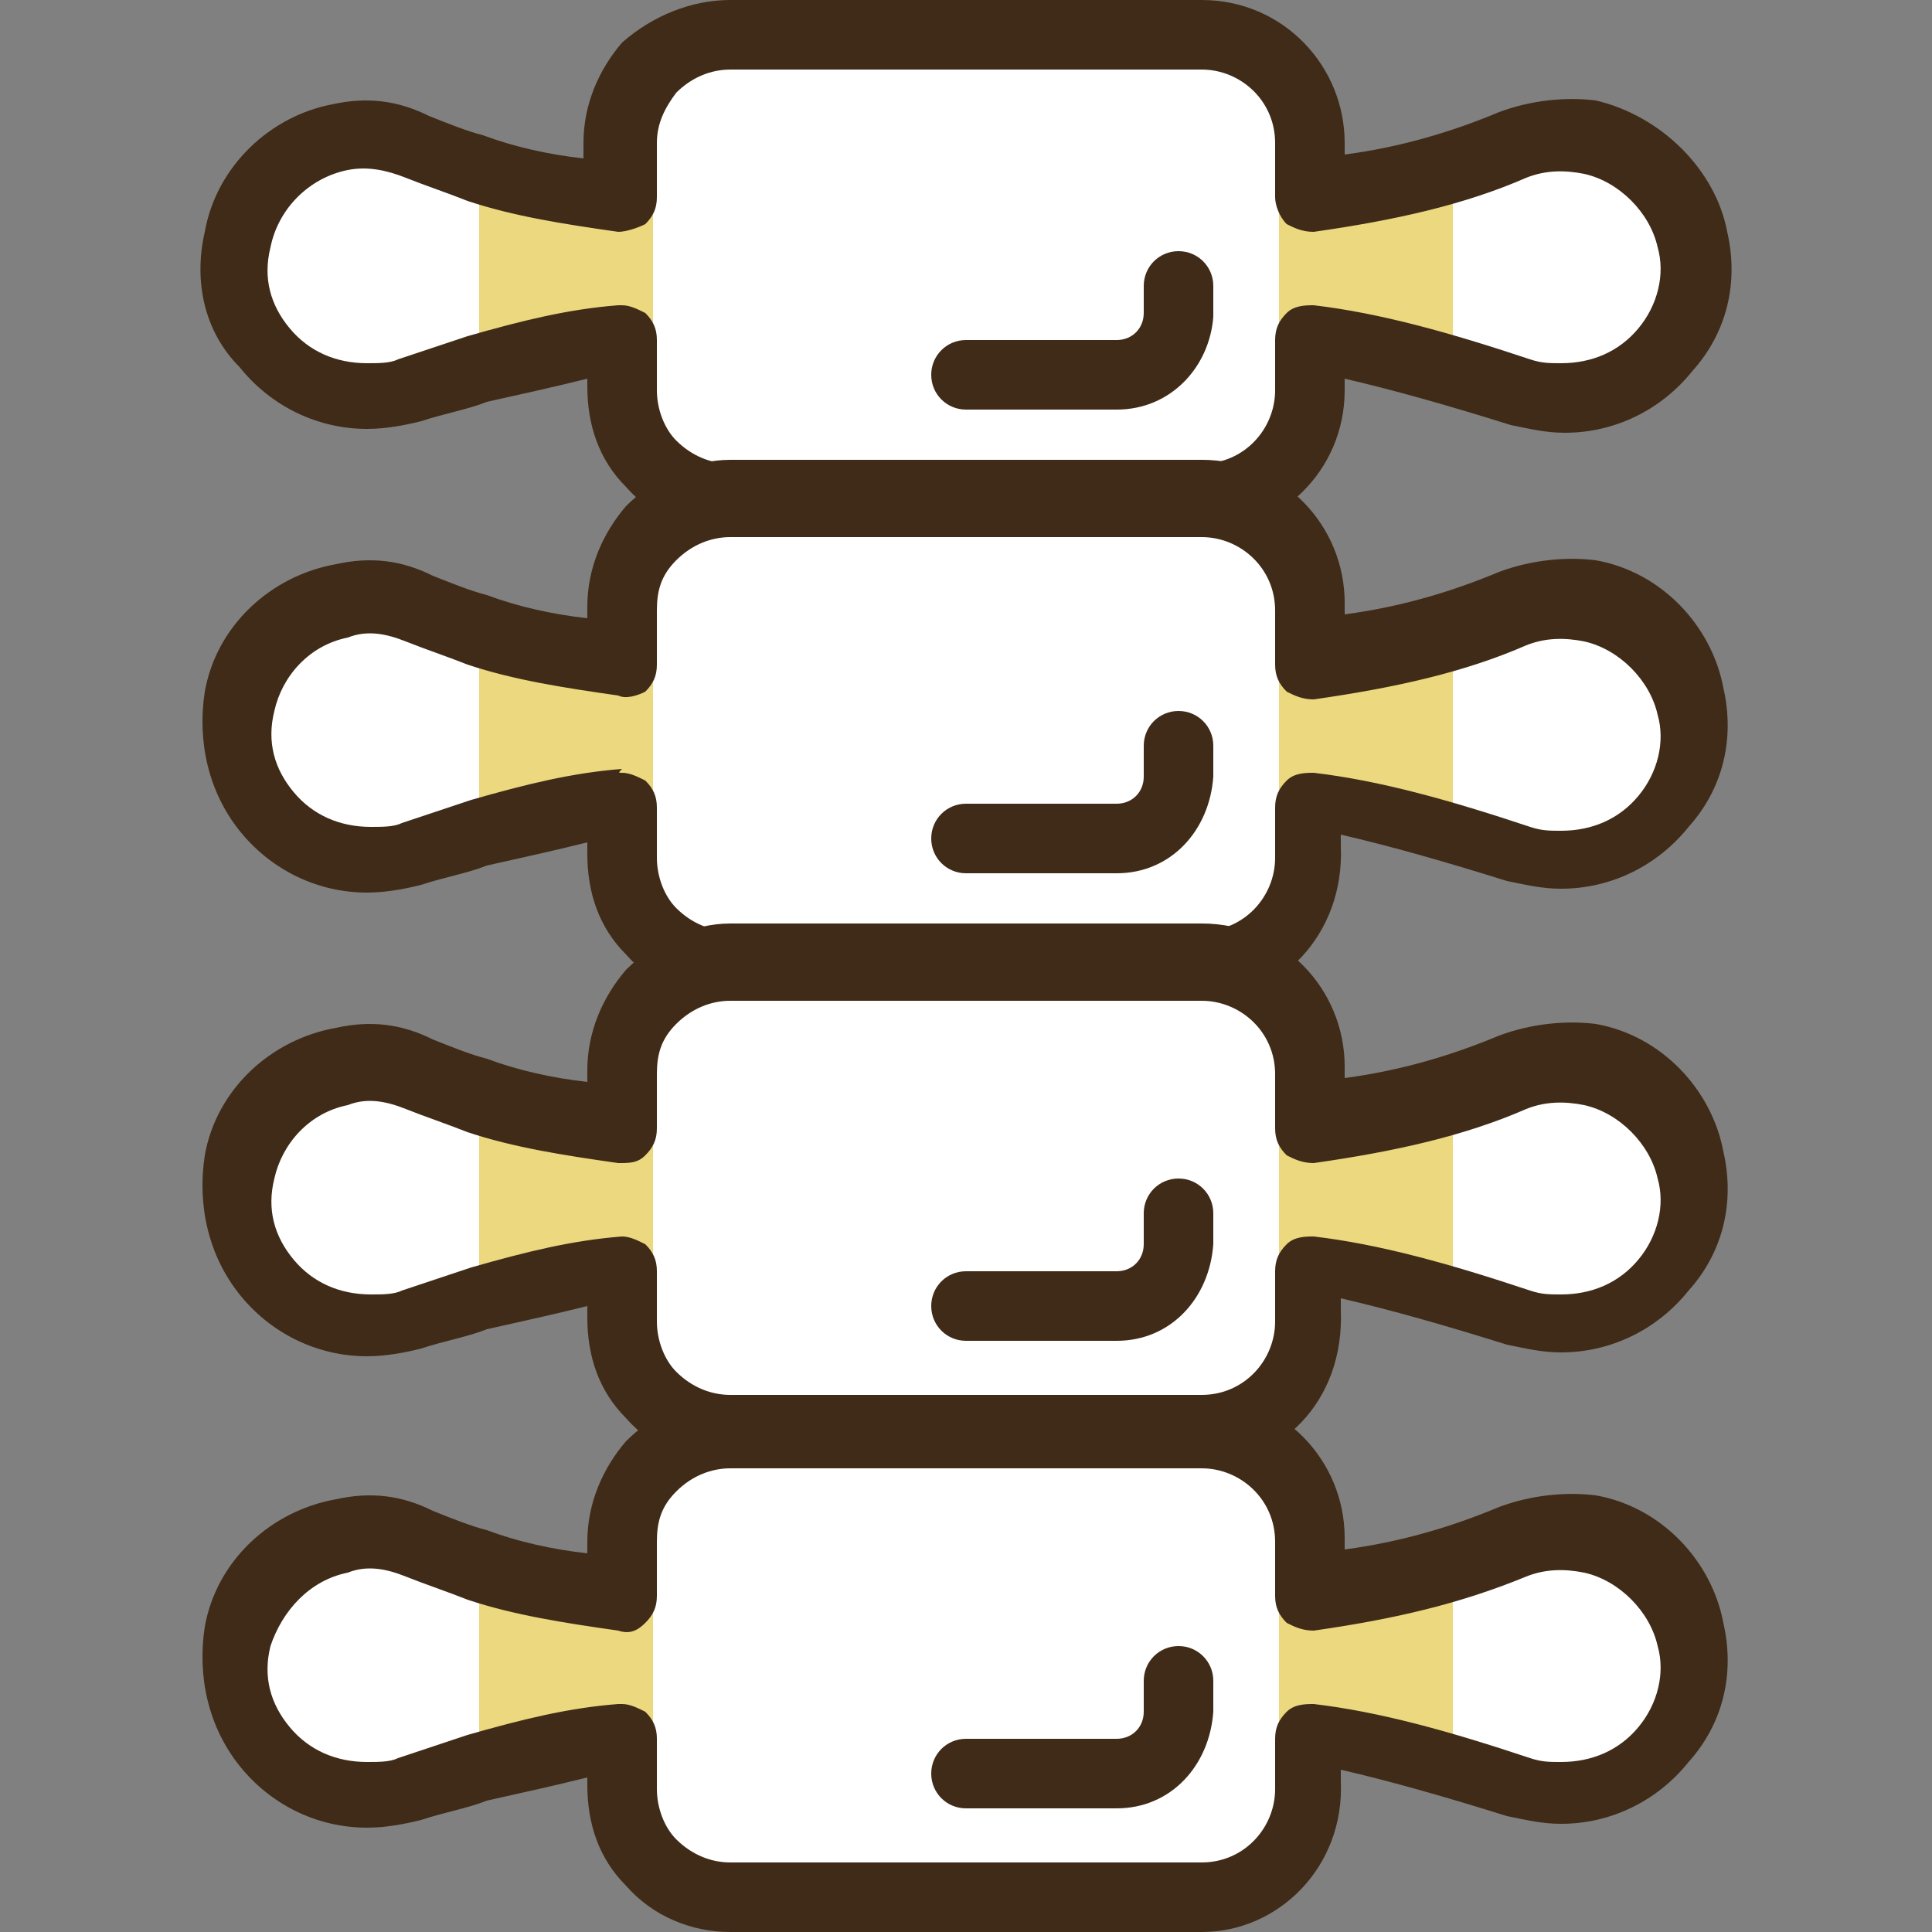
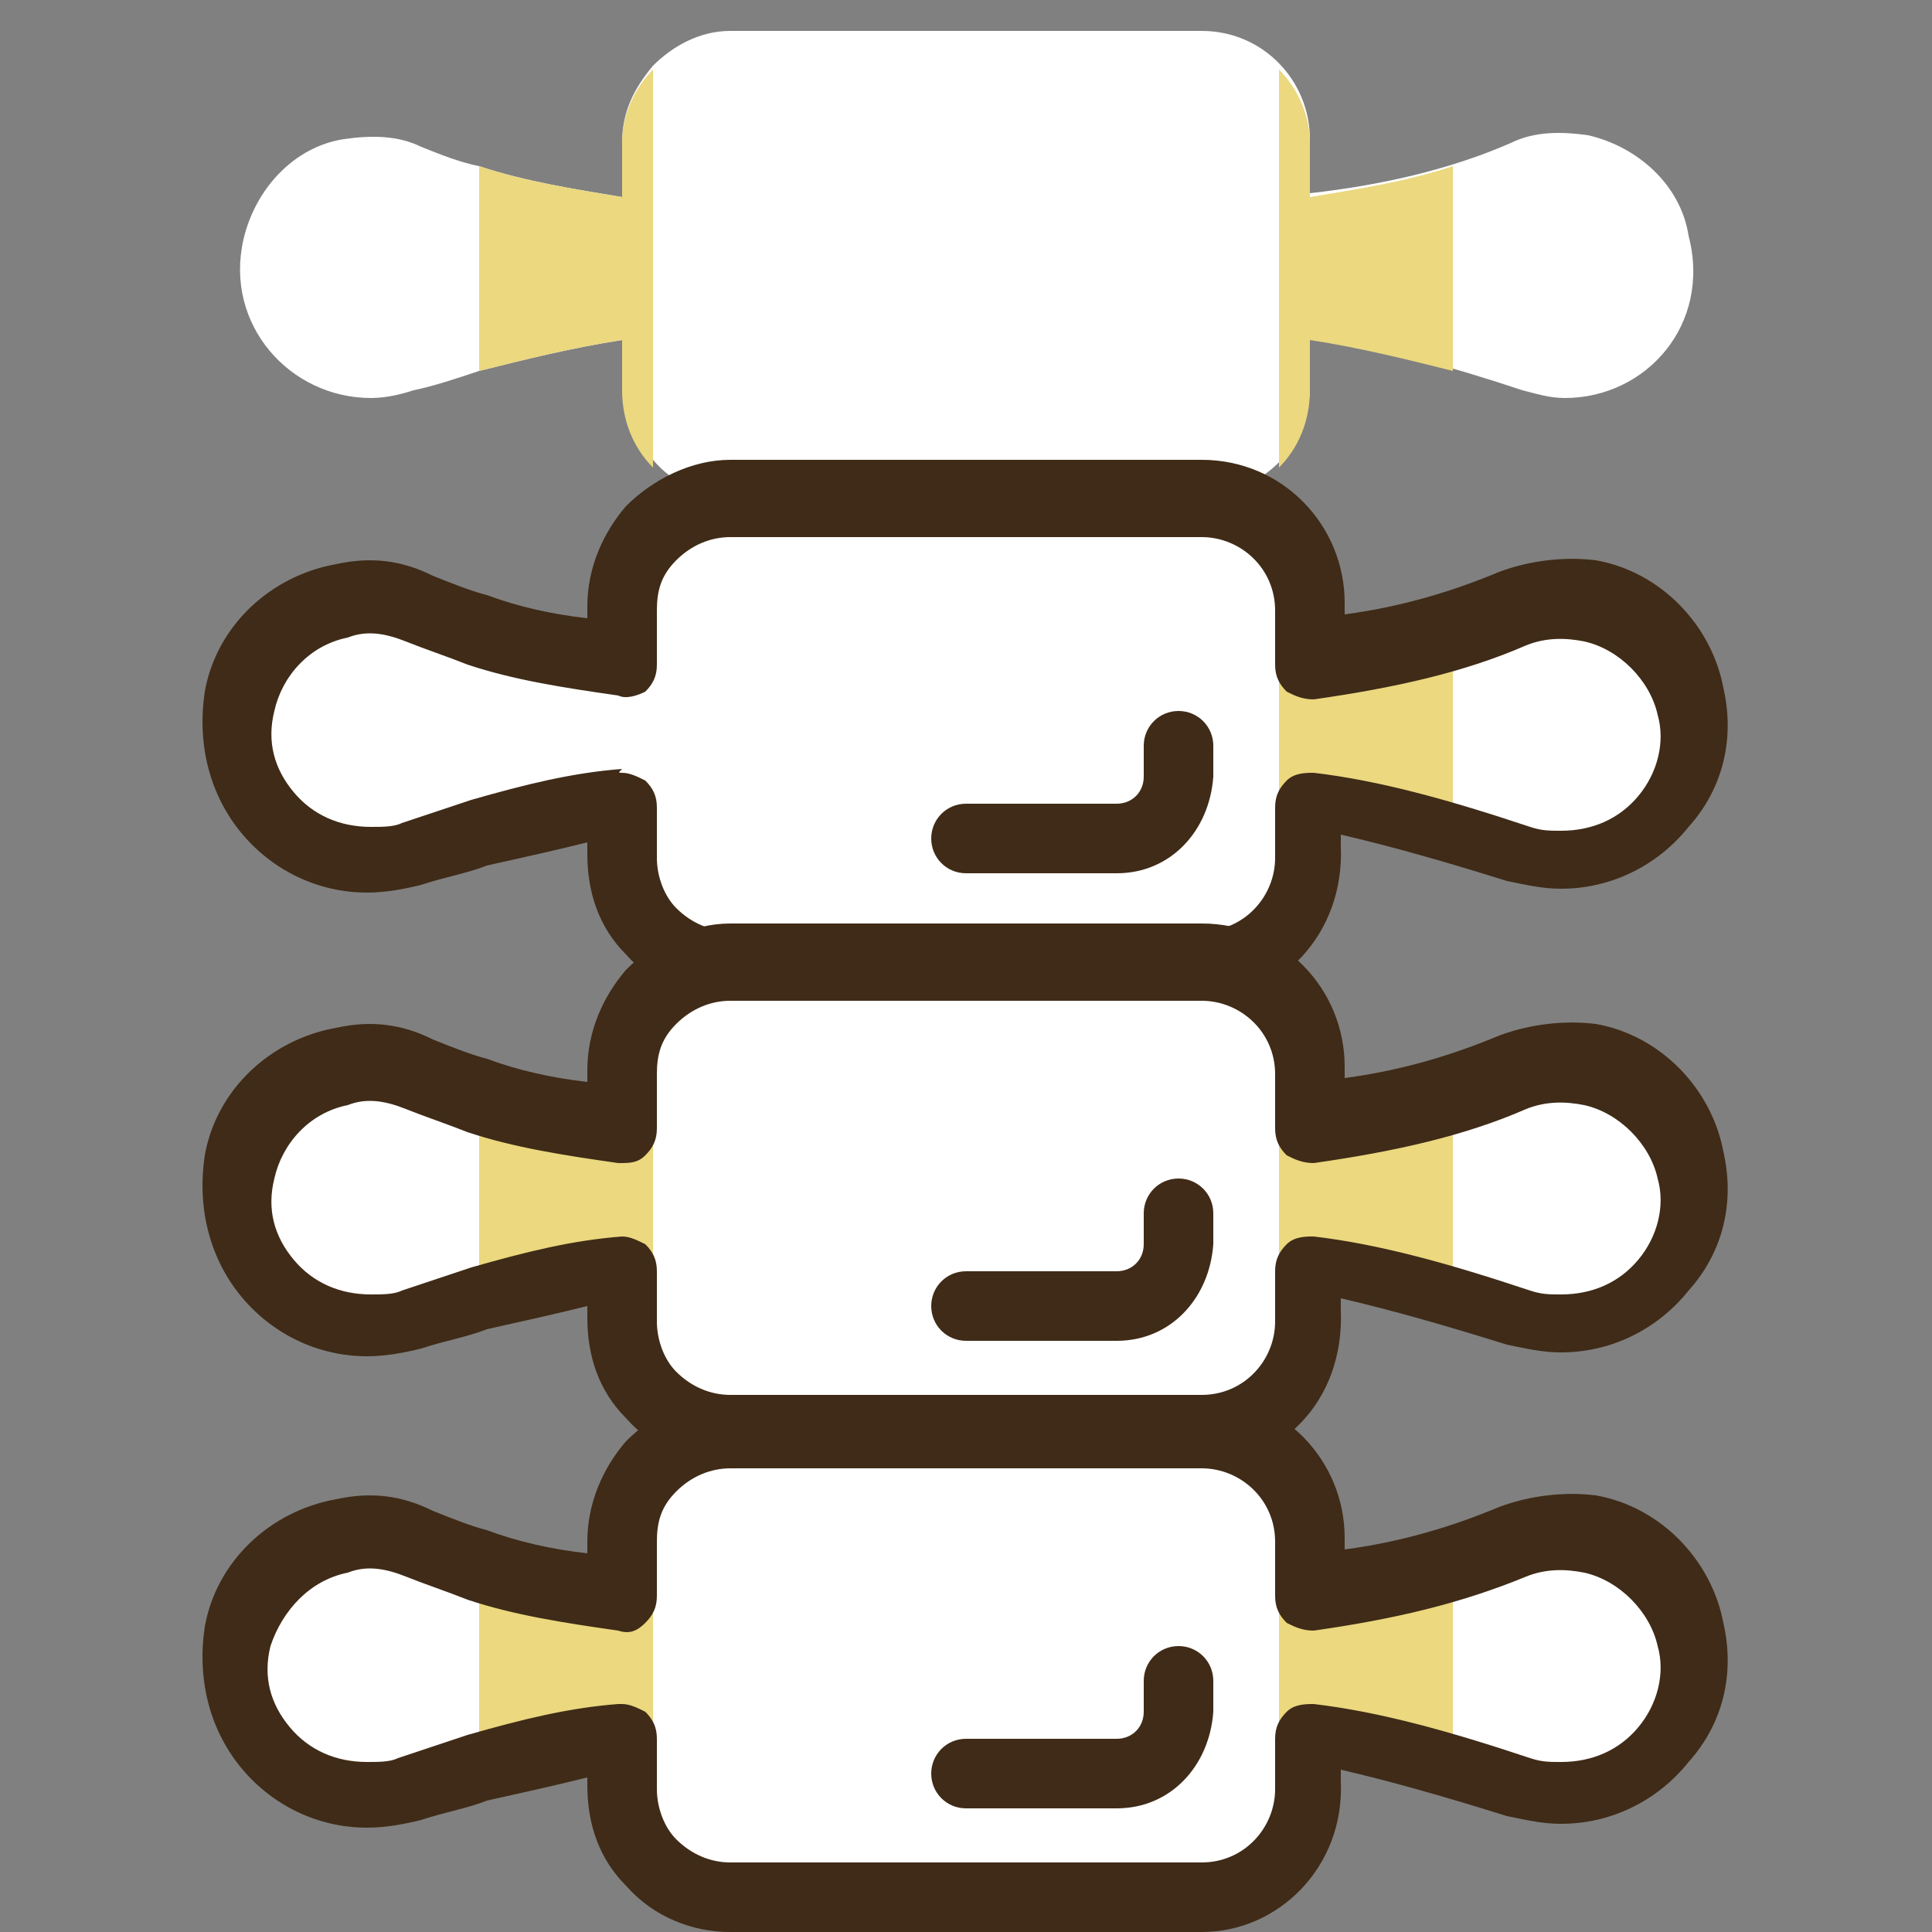
<svg xmlns="http://www.w3.org/2000/svg" version="1.1" id="layer01" x="0px" y="0px" viewBox="0 0 50 50" style="enable-background:new 0 0 50 50;" xml:space="preserve">
  <rect x="0" y="0" width="50" height="50" fill="#808080" stroke="none" />
  <style type="text/css">
	.st0{fill:#FFFFFF;}
	.st1{fill:#EBD87F;}
	.st2{fill:#3F2B17;}
</style>
  <g>
    <path class="st0" d="M40.5,10.3c-0.4,0-0.7-0.1-1.1-0.2c-1.8-0.6-3.6-1.1-5.5-1.4v1.3c0,1.6-1.3,2.8-2.8,2.8H18.9   c-0.8,0-1.5-0.3-2-0.9c-0.5-0.5-0.8-1.2-0.8-2V8.8c-1.3,0.2-2.5,0.5-3.7,0.8c-0.6,0.2-1.2,0.4-1.7,0.5c-0.3,0.1-0.7,0.2-1.1,0.2   c-2.1,0-3.8-1.9-3.3-4.1c0.3-1.3,1.3-2.4,2.6-2.6c0.7-0.1,1.4-0.1,2,0.2c0.5,0.2,1,0.4,1.5,0.5c1.2,0.4,2.5,0.6,3.7,0.8V3.7   c0-0.8,0.3-1.4,0.8-2c0.5-0.5,1.2-0.9,2-0.9h12.2c1.6,0,2.8,1.3,2.8,2.8v1.4c1.8-0.2,3.6-0.6,5.2-1.3c0.6-0.3,1.3-0.3,2-0.2   c1.3,0.3,2.4,1.3,2.6,2.6C44.3,8.4,42.6,10.3,40.5,10.3z" />
    <g>
      <path class="st1" d="M16.9,1.8v10.3c-0.5-0.5-0.8-1.2-0.8-2V8.8c-1.3,0.2-2.5,0.5-3.7,0.8V4.3c1.2,0.4,2.5,0.6,3.7,0.8V3.7    C16.1,3,16.4,2.3,16.9,1.8z" />
    </g>
    <g>
      <path class="st1" d="M33.1,1.8v10.3c0.5-0.5,0.8-1.2,0.8-2V8.8c1.3,0.2,2.5,0.5,3.7,0.8V4.3c-1.2,0.4-2.5,0.6-3.7,0.8V3.7    C33.9,3,33.6,2.3,33.1,1.8z" />
    </g>
    <g>
      <path class="st0" d="M30.5,7.4v0.8c0,0.9-0.7,1.6-1.6,1.6H25" />
-       <path class="st2" d="M28.9,10.6H25c-0.5,0-0.9-0.4-0.9-0.9s0.4-0.9,0.9-0.9h3.9c0.4,0,0.7-0.3,0.7-0.7V7.4c0-0.5,0.4-0.9,0.9-0.9    s0.9,0.4,0.9,0.9v0.8C31.3,9.5,30.3,10.6,28.9,10.6z" />
    </g>
    <path class="st0" d="M40.5,22.4c-0.4,0-0.7-0.1-1.1-0.2c-1.8-0.6-3.6-1.1-5.5-1.4v1.3c0,1.6-1.3,2.8-2.8,2.8H18.9   c-0.8,0-1.5-0.3-2-0.9c-0.5-0.5-0.8-1.2-0.8-2v-1.3c-1.3,0.2-2.5,0.5-3.7,0.8c-0.6,0.2-1.2,0.4-1.7,0.5c-0.3,0.1-0.7,0.2-1.1,0.2   c-2.1,0-3.8-1.9-3.3-4.1c0.3-1.3,1.3-2.4,2.6-2.6c0.7-0.1,1.4-0.1,2,0.2c0.5,0.2,1,0.4,1.5,0.5c1.2,0.4,2.5,0.6,3.7,0.8v-1.4   c0-0.8,0.3-1.4,0.8-2c0.5-0.5,1.2-0.9,2-0.9h12.2c1.6,0,2.8,1.3,2.8,2.8v1.4c1.8-0.2,3.6-0.6,5.2-1.3c0.6-0.3,1.3-0.3,2-0.2   c1.3,0.3,2.4,1.3,2.6,2.6C44.3,20.4,42.6,22.4,40.5,22.4z" />
    <g>
-       <path class="st1" d="M16.9,13.8v10.3c-0.5-0.5-0.8-1.2-0.8-2v-1.3c-1.3,0.2-2.5,0.5-3.7,0.8v-5.3c1.2,0.4,2.5,0.6,3.7,0.8v-1.4    C16.1,15,16.4,14.3,16.9,13.8z" />
-     </g>
+       </g>
    <g>
      <path class="st1" d="M33.1,13.8v10.3c0.5-0.5,0.8-1.2,0.8-2v-1.3c1.3,0.2,2.5,0.5,3.7,0.8v-5.3c-1.2,0.4-2.5,0.6-3.7,0.8v-1.4    C33.9,15,33.6,14.3,33.1,13.8z" />
    </g>
    <g>
      <path class="st0" d="M30.5,19.4v0.8c0,0.9-0.7,1.6-1.6,1.6H25" />
      <path class="st2" d="M28.9,22.6H25c-0.5,0-0.9-0.4-0.9-0.9s0.4-0.9,0.9-0.9h3.9c0.4,0,0.7-0.3,0.7-0.7v-0.8c0-0.5,0.4-0.9,0.9-0.9    s0.9,0.4,0.9,0.9v0.8C31.3,21.5,30.3,22.6,28.9,22.6z" />
    </g>
    <path class="st0" d="M40.5,34.4c-0.4,0-0.7-0.1-1.1-0.2c-1.8-0.6-3.6-1.1-5.5-1.4v1.3c0,1.6-1.3,2.8-2.8,2.8H18.9   c-0.8,0-1.5-0.3-2-0.9c-0.5-0.5-0.8-1.2-0.8-2v-1.3c-1.3,0.2-2.5,0.5-3.7,0.8c-0.6,0.2-1.2,0.4-1.7,0.5c-0.3,0.1-0.7,0.2-1.1,0.2   c-2.1,0-3.8-1.9-3.3-4.1c0.3-1.3,1.3-2.4,2.6-2.6c0.7-0.1,1.4-0.1,2,0.2c0.5,0.2,1,0.4,1.5,0.5c1.2,0.4,2.5,0.6,3.7,0.8v-1.4   c0-0.8,0.3-1.4,0.8-2c0.5-0.5,1.2-0.9,2-0.9h12.2c1.6,0,2.8,1.3,2.8,2.8v1.4c1.8-0.2,3.6-0.6,5.2-1.3c0.6-0.3,1.3-0.3,2-0.2   c1.3,0.3,2.4,1.3,2.6,2.6C44.3,32.5,42.6,34.4,40.5,34.4z" />
    <g>
      <path class="st1" d="M16.9,25.9v10.3c-0.5-0.5-0.8-1.2-0.8-2v-1.3c-1.3,0.2-2.5,0.5-3.7,0.8v-5.3c1.2,0.4,2.5,0.6,3.7,0.8v-1.4    C16.1,27.1,16.4,26.4,16.9,25.9z" />
    </g>
    <g>
      <path class="st1" d="M33.1,25.9v10.3c0.5-0.5,0.8-1.2,0.8-2v-1.3c1.3,0.2,2.5,0.5,3.7,0.8v-5.3c-1.2,0.4-2.5,0.6-3.7,0.8v-1.4    C33.9,27.1,33.6,26.4,33.1,25.9z" />
    </g>
    <g>
-       <path class="st0" d="M30.5,31.5v0.8c0,0.9-0.7,1.6-1.6,1.6H25" />
      <path class="st2" d="M28.9,34.7H25c-0.5,0-0.9-0.4-0.9-0.9c0-0.5,0.4-0.9,0.9-0.9h3.9c0.4,0,0.7-0.3,0.7-0.7v-0.8    c0-0.5,0.4-0.9,0.9-0.9s0.9,0.4,0.9,0.9v0.8C31.3,33.6,30.3,34.7,28.9,34.7z" />
    </g>
    <path class="st0" d="M40.5,46.5c-0.4,0-0.7-0.1-1.1-0.2c-1.8-0.6-3.6-1.1-5.5-1.4v1.3c0,1.6-1.3,2.8-2.8,2.8H18.9   c-0.8,0-1.5-0.3-2-0.9c-0.5-0.5-0.8-1.2-0.8-2V45c-1.3,0.2-2.5,0.5-3.7,0.8c-0.6,0.2-1.2,0.4-1.7,0.5c-0.3,0.1-0.7,0.2-1.1,0.2   c-2.1,0-3.8-1.9-3.3-4.1C6.4,41,7.5,40,8.8,39.7c0.7-0.1,1.4-0.1,2,0.2c0.5,0.2,1,0.4,1.5,0.5c1.2,0.4,2.5,0.6,3.7,0.8v-1.4   c0-0.8,0.3-1.4,0.8-2c0.5-0.5,1.2-0.9,2-0.9h12.2c1.6,0,2.8,1.3,2.8,2.8v1.4c1.8-0.2,3.6-0.6,5.2-1.3c0.6-0.3,1.3-0.3,2-0.2   c1.3,0.3,2.4,1.3,2.6,2.6C44.3,44.6,42.6,46.5,40.5,46.5z" />
    <g>
      <path class="st1" d="M16.9,37.9v10.3c-0.5-0.5-0.8-1.2-0.8-2V45c-1.3,0.2-2.5,0.5-3.7,0.8v-5.3c1.2,0.4,2.5,0.6,3.7,0.8v-1.4    C16.1,39.1,16.4,38.4,16.9,37.9z" />
    </g>
    <g>
-       <path class="st1" d="M33.1,37.9v10.3c0.5-0.5,0.8-1.2,0.8-2V45c1.3,0.2,2.5,0.5,3.7,0.8v-5.3c-1.2,0.4-2.5,0.6-3.7,0.8v-1.4    C33.9,39.1,33.6,38.4,33.1,37.9z" />
+       <path class="st1" d="M33.1,37.9v10.3c0.5-0.5,0.8-1.2,0.8-2V45c1.3,0.2,2.5,0.5,3.7,0.8v-5.3c-1.2,0.4-2.5,0.6-3.7,0.8C33.9,39.1,33.6,38.4,33.1,37.9z" />
    </g>
    <g>
-       <path class="st0" d="M30.5,43.5v0.8c0,0.9-0.7,1.6-1.6,1.6H25" />
      <path class="st2" d="M28.9,46.8H25c-0.5,0-0.9-0.4-0.9-0.9S24.5,45,25,45h3.9c0.4,0,0.7-0.3,0.7-0.7v-0.8c0-0.5,0.4-0.9,0.9-0.9    s0.9,0.4,0.9,0.9v0.8C31.3,45.7,30.3,46.8,28.9,46.8z" />
    </g>
-     <path class="st2" d="M31.1,13.8H18.9c-1,0-2-0.4-2.7-1.2c-0.7-0.7-1-1.6-1-2.6V9.8c-0.8,0.2-1.7,0.4-2.6,0.6   c-0.5,0.2-1.1,0.3-1.7,0.5c-0.4,0.1-0.9,0.2-1.4,0.2c-1.3,0-2.5-0.6-3.3-1.6C5.3,8.6,5,7.3,5.3,6C5.6,4.3,7,3,8.6,2.7   c0.9-0.2,1.7-0.1,2.5,0.3c0.5,0.2,1,0.4,1.4,0.5c0.8,0.3,1.7,0.5,2.6,0.6V3.7c0-1,0.4-1.9,1-2.6C16.9,0.4,17.9,0,18.9,0h12.2   c2.1,0,3.7,1.7,3.7,3.7v0.3c1.5-0.2,2.8-0.6,4-1.1c0.8-0.3,1.7-0.4,2.5-0.3C43,3,44.4,4.4,44.7,6c0.3,1.3,0,2.6-0.9,3.6   c-0.8,1-2,1.6-3.3,1.6c-0.5,0-0.9-0.1-1.4-0.2c-1.6-0.5-3-0.9-4.3-1.2v0.3C34.8,12.2,33.1,13.8,31.1,13.8z M16.1,7.9   c0.2,0,0.4,0.1,0.6,0.2C16.9,8.3,17,8.5,17,8.8v1.3c0,0.5,0.2,1,0.5,1.3c0.4,0.4,0.9,0.6,1.4,0.6h12.2c1.1,0,1.9-0.9,1.9-1.9V8.8   c0-0.3,0.1-0.5,0.3-0.7c0.2-0.2,0.5-0.2,0.7-0.2c1.7,0.2,3.5,0.7,5.6,1.4c0.3,0.1,0.5,0.1,0.8,0.1c0.8,0,1.5-0.3,2-0.9   c0.5-0.6,0.7-1.4,0.5-2.1c-0.2-0.9-1-1.7-1.9-1.9c-0.5-0.1-1-0.1-1.5,0.1C37.9,5.3,36.1,5.7,34,6c-0.3,0-0.5-0.1-0.7-0.2   C33.1,5.6,33,5.3,33,5.1V3.7c0-1.1-0.9-1.9-1.9-1.9H18.9c-0.5,0-1,0.2-1.4,0.6C17.2,2.8,17,3.2,17,3.7v1.4c0,0.3-0.1,0.5-0.3,0.7   C16.5,5.9,16.2,6,16,6c-1.4-0.2-2.7-0.4-3.9-0.8C11.6,5,11,4.8,10.5,4.6C10,4.4,9.5,4.3,9,4.4C8,4.6,7.2,5.4,7,6.4   c-0.2,0.8,0,1.5,0.5,2.1c0.5,0.6,1.2,0.9,2,0.9c0.3,0,0.6,0,0.8-0.1c0.6-0.2,1.2-0.4,1.8-0.6c1.4-0.4,2.6-0.7,3.9-0.8   C16,7.9,16,7.9,16.1,7.9z" />
    <path class="st2" d="M31.1,25.9H18.9c-1,0-2-0.4-2.7-1.2c-0.7-0.7-1-1.6-1-2.6v-0.3c-0.8,0.2-1.7,0.4-2.6,0.6   c-0.5,0.2-1.1,0.3-1.7,0.5c-0.4,0.1-0.9,0.2-1.4,0.2c-1.3,0-2.5-0.6-3.3-1.6c-0.8-1-1.1-2.3-0.9-3.6c0.3-1.7,1.7-3,3.4-3.3   c0.9-0.2,1.7-0.1,2.5,0.3c0.5,0.2,1,0.4,1.4,0.5c0.8,0.3,1.7,0.5,2.6,0.6v-0.3c0-1,0.4-1.9,1-2.6c0.7-0.7,1.7-1.2,2.7-1.2h12.2   c2.1,0,3.7,1.7,3.7,3.7v0.3c1.5-0.2,2.8-0.6,4-1.1c0.8-0.3,1.7-0.4,2.5-0.3c1.7,0.3,3,1.7,3.3,3.3c0.3,1.3,0,2.6-0.9,3.6   c-0.8,1-2,1.6-3.3,1.6c-0.5,0-0.9-0.1-1.4-0.2c-1.6-0.5-3-0.9-4.3-1.2v0.3C34.8,24.2,33.1,25.9,31.1,25.9z M16.1,20   c0.2,0,0.4,0.1,0.6,0.2c0.2,0.2,0.3,0.4,0.3,0.7v1.3c0,0.5,0.2,1,0.5,1.3c0.4,0.4,0.9,0.6,1.4,0.6h12.2c1.1,0,1.9-0.9,1.9-1.9v-1.3   c0-0.3,0.1-0.5,0.3-0.7c0.2-0.2,0.5-0.2,0.7-0.2c1.7,0.2,3.5,0.7,5.6,1.4c0.3,0.1,0.5,0.1,0.8,0.1c0.8,0,1.5-0.3,2-0.9   c0.5-0.6,0.7-1.4,0.5-2.1c-0.2-0.9-1-1.7-1.9-1.9c-0.5-0.1-1-0.1-1.5,0.1c-1.6,0.7-3.4,1.1-5.5,1.4c-0.3,0-0.5-0.1-0.7-0.2   c-0.2-0.2-0.3-0.4-0.3-0.7v-1.4c0-1.1-0.9-1.9-1.9-1.9H18.9c-0.5,0-1,0.2-1.4,0.6c-0.4,0.4-0.5,0.8-0.5,1.3v1.4   c0,0.3-0.1,0.5-0.3,0.7C16.5,18,16.2,18.1,16,18c-1.4-0.2-2.7-0.4-3.9-0.8c-0.5-0.2-1.1-0.4-1.6-0.6c-0.5-0.2-1-0.3-1.5-0.1   c-1,0.2-1.7,1-1.9,1.9c-0.2,0.8,0,1.5,0.5,2.1c0.5,0.6,1.2,0.9,2,0.9c0.3,0,0.6,0,0.8-0.1c0.6-0.2,1.2-0.4,1.8-0.6   c1.4-0.4,2.6-0.7,3.9-0.8C16,20,16,20,16.1,20z" />
    <path class="st2" d="M31.1,37.9H18.9c-1,0-2-0.4-2.7-1.2c-0.7-0.7-1-1.6-1-2.6v-0.3c-0.8,0.2-1.7,0.4-2.6,0.6   c-0.5,0.2-1.1,0.3-1.7,0.5c-0.4,0.1-0.9,0.2-1.4,0.2c-1.3,0-2.5-0.6-3.3-1.6c-0.8-1-1.1-2.3-0.9-3.6c0.3-1.7,1.7-3,3.4-3.3   c0.9-0.2,1.7-0.1,2.5,0.3c0.5,0.2,1,0.4,1.4,0.5c0.8,0.3,1.7,0.5,2.6,0.6v-0.3c0-1,0.4-1.9,1-2.6c0.7-0.7,1.7-1.2,2.7-1.2h12.2   c2.1,0,3.7,1.7,3.7,3.7v0.3c1.5-0.2,2.8-0.6,4-1.1c0.8-0.3,1.7-0.4,2.5-0.3c1.7,0.3,3,1.7,3.3,3.3c0.3,1.3,0,2.6-0.9,3.6   c-0.8,1-2,1.6-3.3,1.6c-0.5,0-0.9-0.1-1.4-0.2c-1.6-0.5-3-0.9-4.3-1.2v0.3C34.8,36.3,33.1,37.9,31.1,37.9z M16.1,32   c0.2,0,0.4,0.1,0.6,0.2c0.2,0.2,0.3,0.4,0.3,0.7v1.3c0,0.5,0.2,1,0.5,1.3c0.4,0.4,0.9,0.6,1.4,0.6h12.2c1.1,0,1.9-0.9,1.9-1.9v-1.3   c0-0.3,0.1-0.5,0.3-0.7c0.2-0.2,0.5-0.2,0.7-0.2c1.7,0.2,3.5,0.7,5.6,1.4c0.3,0.1,0.5,0.1,0.8,0.1c0.8,0,1.5-0.3,2-0.9   c0.5-0.6,0.7-1.4,0.5-2.1c-0.2-0.9-1-1.7-1.9-1.9c-0.5-0.1-1-0.1-1.5,0.1c-1.6,0.7-3.4,1.1-5.5,1.4c-0.3,0-0.5-0.1-0.7-0.2   c-0.2-0.2-0.3-0.4-0.3-0.7v-1.4c0-1.1-0.9-1.9-1.9-1.9H18.9c-0.5,0-1,0.2-1.4,0.6c-0.4,0.4-0.5,0.8-0.5,1.3v1.4   c0,0.3-0.1,0.5-0.3,0.7c-0.2,0.2-0.4,0.2-0.7,0.2c-1.4-0.2-2.7-0.4-3.9-0.8c-0.5-0.2-1.1-0.4-1.6-0.6c-0.5-0.2-1-0.3-1.5-0.1   c-1,0.2-1.7,1-1.9,1.9c-0.2,0.8,0,1.5,0.5,2.1c0.5,0.6,1.2,0.9,2,0.9c0.3,0,0.6,0,0.8-0.1c0.6-0.2,1.2-0.4,1.8-0.6   c1.4-0.4,2.6-0.7,3.9-0.8C16,32,16,32,16.1,32z" />
    <path class="st2" d="M31.1,50H18.9c-1,0-2-0.4-2.7-1.2c-0.7-0.7-1-1.6-1-2.6V46c-0.8,0.2-1.7,0.4-2.6,0.6c-0.5,0.2-1.1,0.3-1.7,0.5   c-0.4,0.1-0.9,0.2-1.4,0.2c-1.3,0-2.5-0.6-3.3-1.6c-0.8-1-1.1-2.3-0.9-3.6c0.3-1.7,1.7-3,3.4-3.3c0.9-0.2,1.7-0.1,2.5,0.3   c0.5,0.2,1,0.4,1.4,0.5c0.8,0.3,1.7,0.5,2.6,0.6v-0.3c0-1,0.4-1.9,1-2.6c0.7-0.7,1.7-1.2,2.7-1.2h12.2c2.1,0,3.7,1.7,3.7,3.7v0.3   c1.5-0.2,2.8-0.6,4-1.1c0.8-0.3,1.7-0.4,2.5-0.3c1.7,0.3,3,1.7,3.3,3.3c0.3,1.3,0,2.6-0.9,3.6c-0.8,1-2,1.6-3.3,1.6   c-0.5,0-0.9-0.1-1.4-0.2c-1.6-0.5-3-0.9-4.3-1.2v0.3C34.8,48.3,33.1,50,31.1,50z M16.1,44.1c0.2,0,0.4,0.1,0.6,0.2   c0.2,0.2,0.3,0.4,0.3,0.7v1.3c0,0.5,0.2,1,0.5,1.3c0.4,0.4,0.9,0.6,1.4,0.6h12.2c1.1,0,1.9-0.9,1.9-1.9V45c0-0.3,0.1-0.5,0.3-0.7   c0.2-0.2,0.5-0.2,0.7-0.2c1.7,0.2,3.5,0.7,5.6,1.4c0.3,0.1,0.5,0.1,0.8,0.1c0.8,0,1.5-0.3,2-0.9c0.5-0.6,0.7-1.4,0.5-2.1   c-0.2-0.9-1-1.7-1.9-1.9c-0.5-0.1-1-0.1-1.5,0.1c-1.7,0.7-3.4,1.1-5.5,1.4c-0.3,0-0.5-0.1-0.7-0.2c-0.2-0.2-0.3-0.4-0.3-0.7v-1.4   c0-1.1-0.9-1.9-1.9-1.9H18.9c-0.5,0-1,0.2-1.4,0.6c-0.4,0.4-0.5,0.8-0.5,1.3v1.4c0,0.3-0.1,0.5-0.3,0.7c-0.2,0.2-0.4,0.3-0.7,0.2   c-1.4-0.2-2.7-0.4-3.9-0.8c-0.5-0.2-1.1-0.4-1.6-0.6c-0.5-0.2-1-0.3-1.5-0.1c-1,0.2-1.7,1-2,1.9c-0.2,0.8,0,1.5,0.5,2.1   c0.5,0.6,1.2,0.9,2,0.9c0.3,0,0.6,0,0.8-0.1c0.6-0.2,1.2-0.4,1.8-0.6c1.4-0.4,2.6-0.7,3.9-0.8C16,44.1,16,44.1,16.1,44.1z" />
  </g>
</svg>